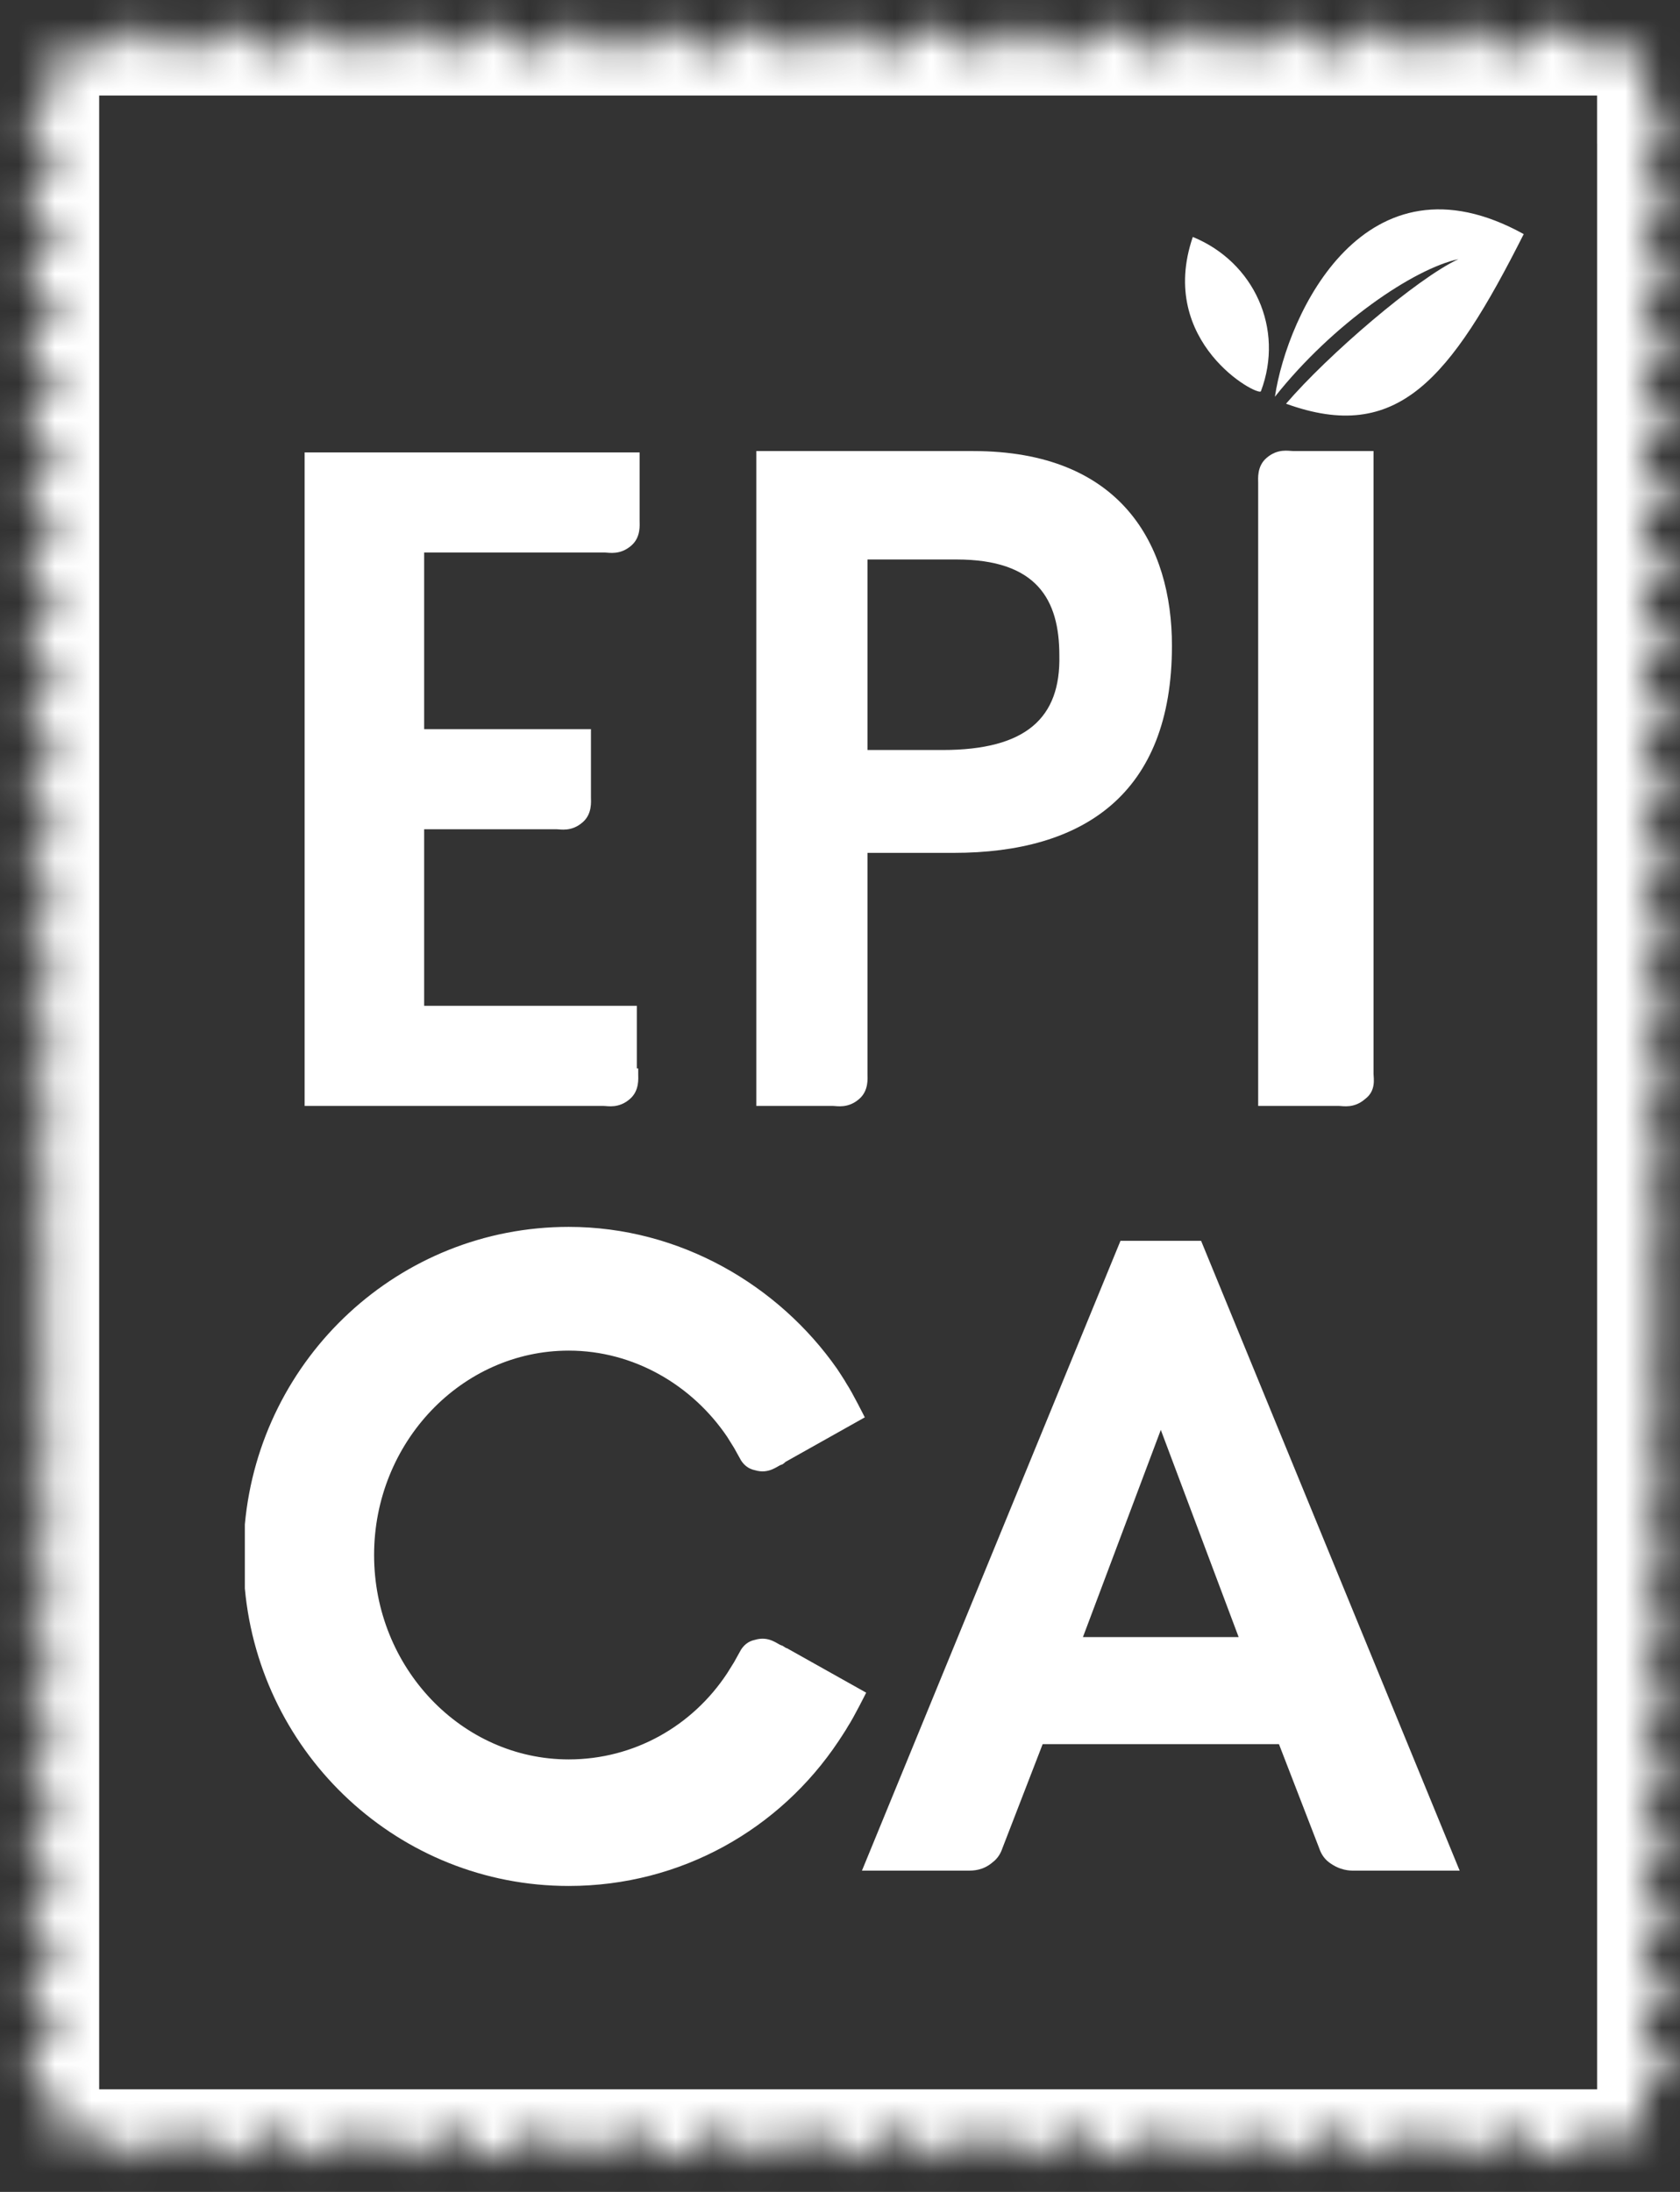
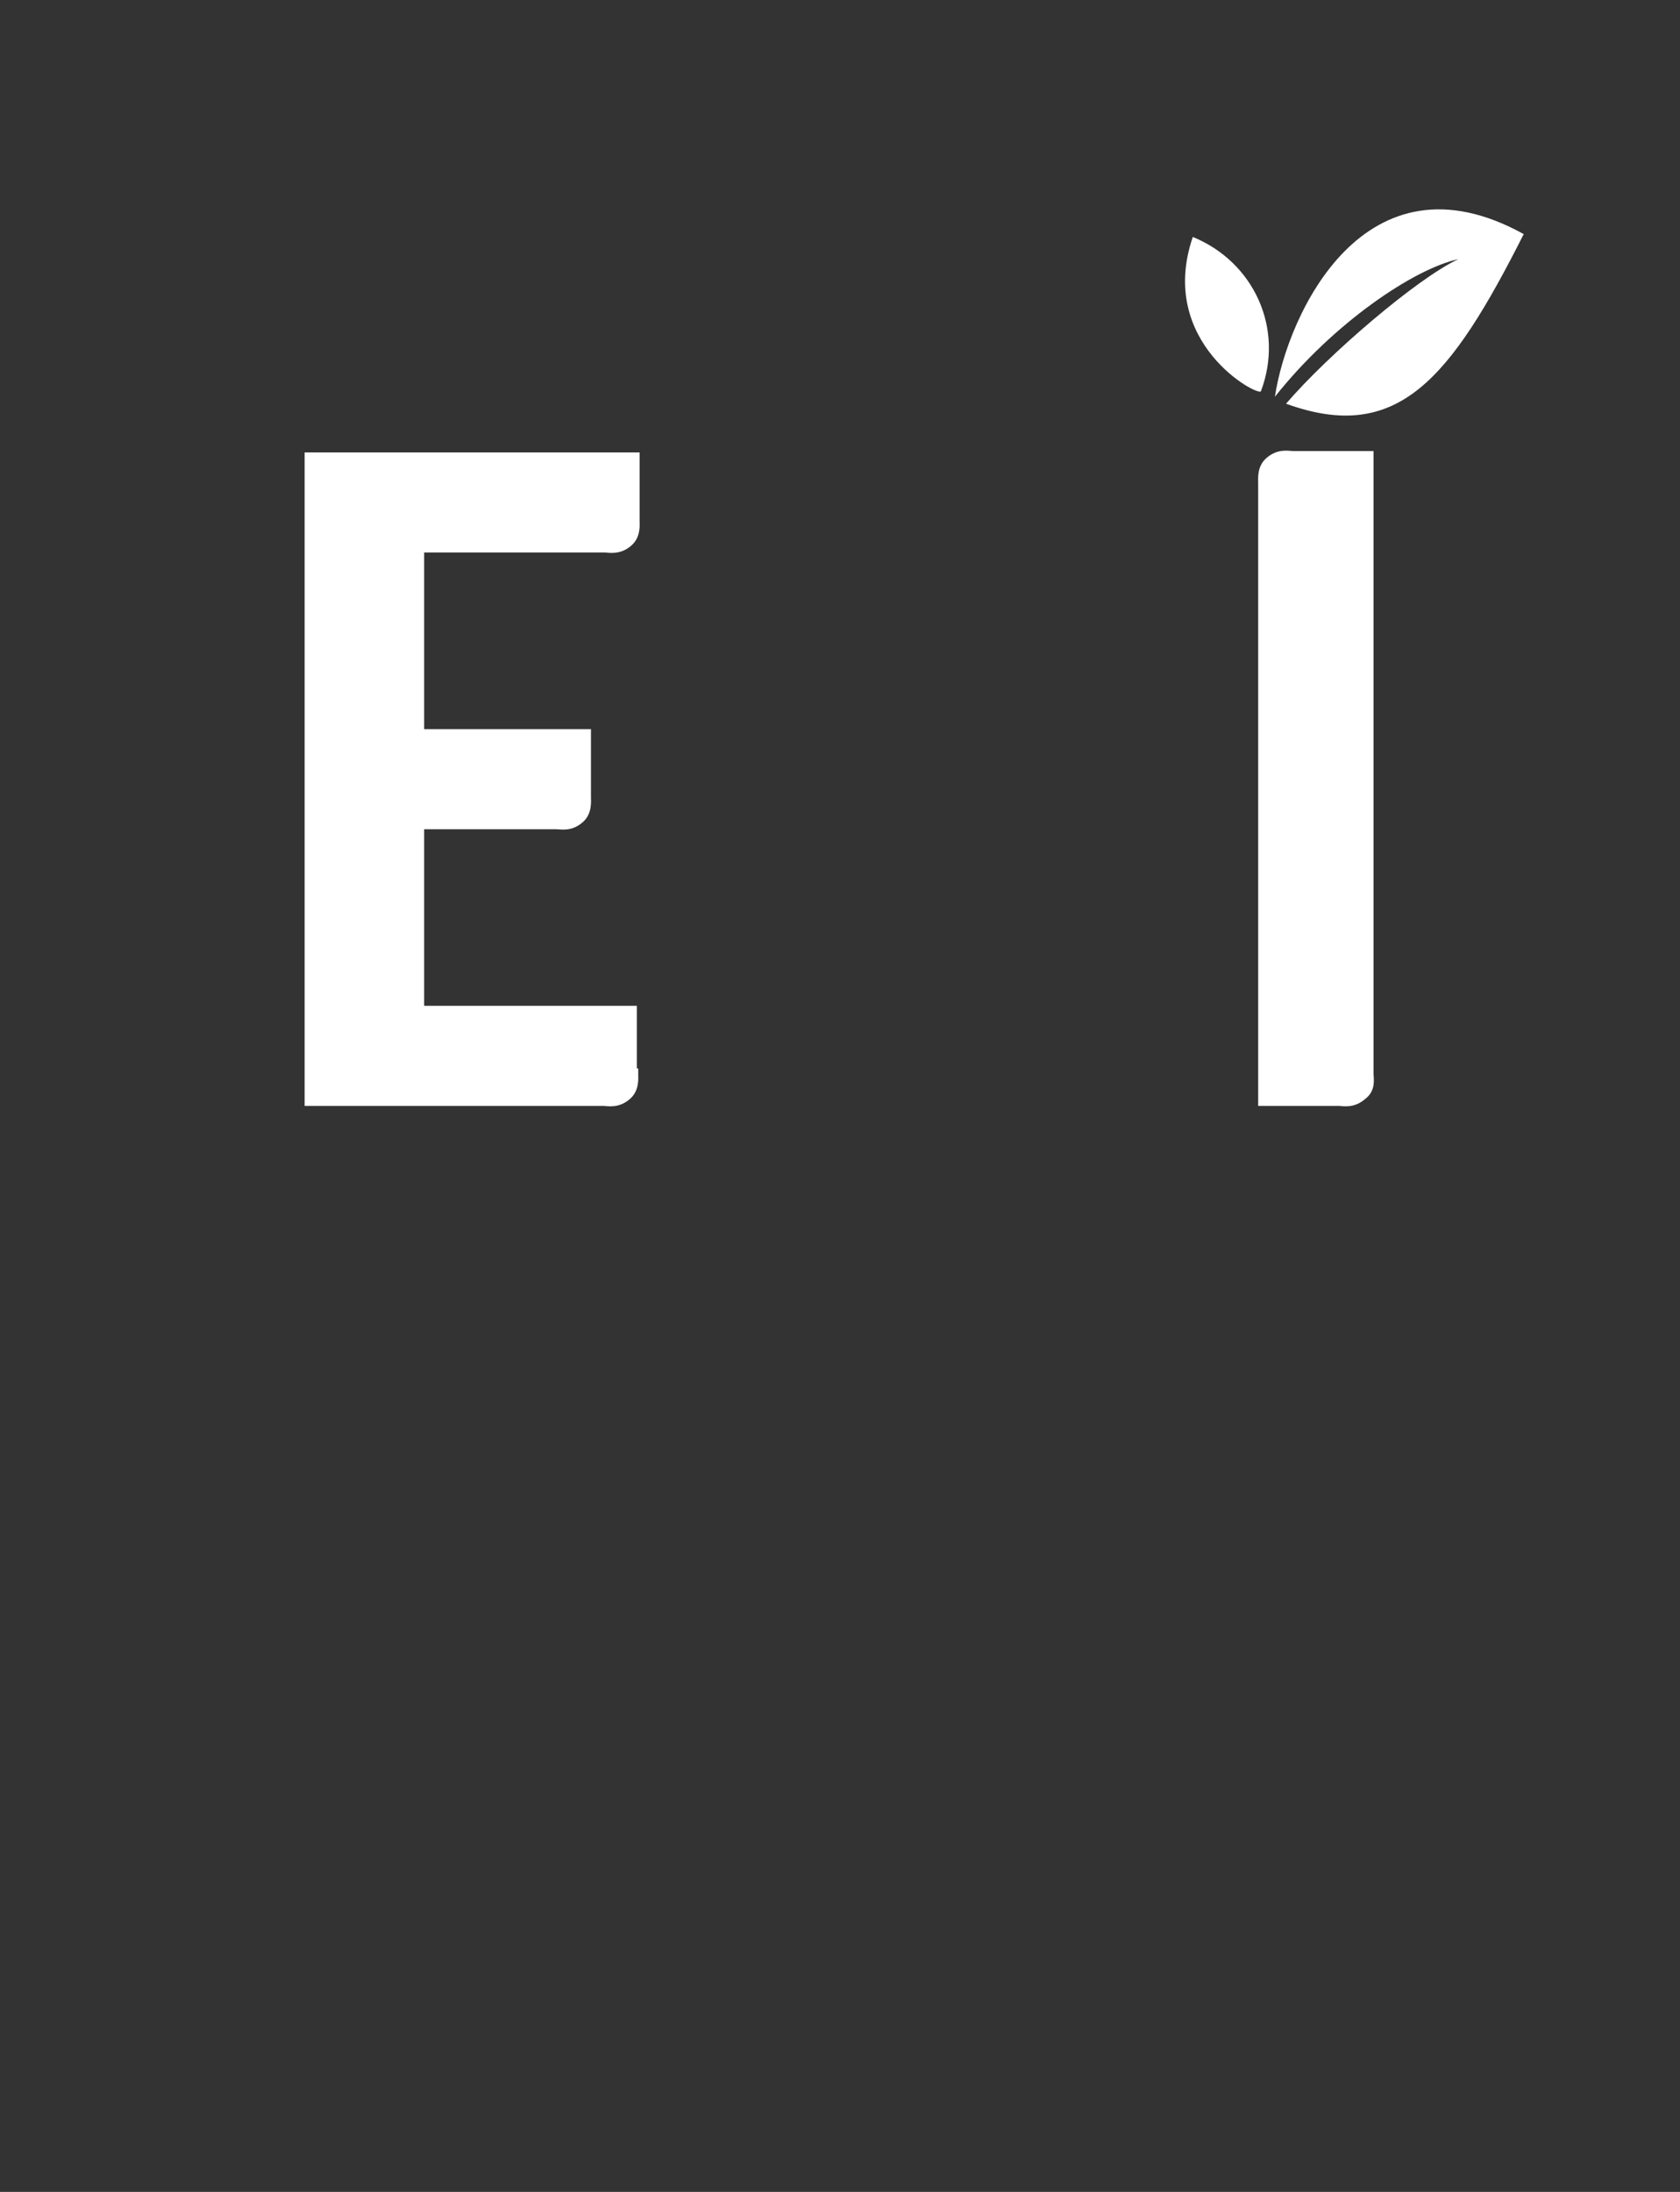
<svg xmlns="http://www.w3.org/2000/svg" width="46" height="60" viewBox="0 0 46 60" fill="none">
  <rect x="0" y="0" width="46" height="60" fill="#333333" stroke="none" />
  <mask id="path-1-inside-1_1770_4353" fill="white">
-     <path d="M42.595 0.711C42.976 0.711 43.281 0.979 43.281 1.314H45.031V2.747C45.376 2.78 45.641 3.034 45.641 3.347C45.641 3.682 45.336 3.95 45.032 3.95V4.688C45.413 4.688 45.717 4.956 45.717 5.291C45.717 5.626 45.413 5.895 45.032 5.895V6.733C45.413 6.733 45.717 7.001 45.717 7.336C45.717 7.672 45.413 7.94 45.032 7.94V8.778C45.413 8.778 45.717 9.046 45.717 9.381C45.717 9.716 45.413 9.985 45.032 9.985V10.823C45.413 10.823 45.717 11.091 45.717 11.426C45.717 11.761 45.413 12.03 45.032 12.03V12.868C45.413 12.868 45.717 13.136 45.717 13.471C45.717 13.806 45.413 14.074 45.032 14.075V14.913C45.413 14.913 45.717 15.181 45.717 15.516C45.717 15.851 45.413 16.12 45.032 16.12V16.958C45.413 16.958 45.717 17.226 45.717 17.561C45.717 17.896 45.413 18.164 45.032 18.164V19.003C45.413 19.003 45.717 19.271 45.717 19.606C45.717 19.941 45.413 20.209 45.032 20.209V21.047C45.413 21.047 45.717 21.316 45.717 21.651C45.717 21.986 45.413 22.254 45.032 22.254V23.092C45.413 23.093 45.717 23.361 45.717 23.696C45.717 24.031 45.413 24.299 45.032 24.299V25.137C45.413 25.137 45.717 25.405 45.717 25.741C45.717 26.076 45.413 26.344 45.032 26.344V27.182C45.413 27.182 45.717 27.451 45.717 27.786C45.717 28.121 45.413 28.389 45.032 28.389V29.194C45.413 29.194 45.717 29.462 45.717 29.797C45.717 30.132 45.413 30.4 45.032 30.401V31.306C45.413 31.306 45.717 31.574 45.717 31.909C45.717 32.244 45.413 32.512 45.032 32.512V33.35C45.413 33.351 45.717 33.619 45.717 33.954C45.717 34.289 45.413 34.557 45.032 34.557V35.396C45.413 35.396 45.717 35.664 45.717 35.999C45.717 36.334 45.413 36.602 45.032 36.602V37.44C45.413 37.441 45.717 37.709 45.717 38.044C45.717 38.379 45.413 38.647 45.032 38.647V39.485C45.413 39.485 45.717 39.754 45.717 40.089C45.717 40.424 45.413 40.692 45.032 40.692V41.53C45.413 41.53 45.717 41.798 45.717 42.134C45.717 42.469 45.413 42.737 45.032 42.737V43.575C45.413 43.575 45.717 43.843 45.717 44.178C45.717 44.514 45.413 44.782 45.032 44.782V45.62C45.413 45.62 45.717 45.888 45.717 46.224C45.717 46.559 45.413 46.827 45.032 46.827V47.665C45.413 47.665 45.717 47.933 45.717 48.268C45.717 48.604 45.413 48.872 45.032 48.872V49.71C45.413 49.71 45.717 49.978 45.717 50.314C45.717 50.649 45.413 50.917 45.032 50.917V51.755C45.413 51.755 45.717 52.023 45.717 52.358C45.717 52.694 45.413 52.962 45.032 52.962V53.8C45.413 53.8 45.717 54.068 45.717 54.403C45.717 54.738 45.413 55.007 45.032 55.007V55.845C45.413 55.845 45.717 56.113 45.717 56.448C45.717 56.783 45.413 57.052 45.032 57.052V58.493H43.281C43.281 58.828 42.977 59.096 42.596 59.096C42.215 59.096 41.911 58.828 41.911 58.493H40.845C40.845 58.828 40.541 59.096 40.16 59.096C39.779 59.096 39.475 58.828 39.475 58.493H38.409C38.409 58.828 38.105 59.096 37.724 59.096C37.344 59.096 37.039 58.828 37.039 58.493H35.973C35.973 58.828 35.669 59.096 35.288 59.096C34.908 59.096 34.603 58.828 34.603 58.493H33.766C33.766 58.828 33.461 59.096 33.081 59.096C32.7 59.096 32.396 58.828 32.396 58.493H31.33C31.33 58.828 31.025 59.096 30.645 59.096C30.264 59.096 29.96 58.828 29.96 58.493H28.894C28.894 58.828 28.59 59.096 28.209 59.096C27.828 59.096 27.524 58.828 27.524 58.493H26.458C26.458 58.828 26.154 59.096 25.773 59.096C25.392 59.096 25.088 58.828 25.088 58.493H24.022C24.022 58.828 23.718 59.096 23.337 59.096C22.957 59.096 22.652 58.828 22.652 58.493H21.586C21.586 58.828 21.282 59.096 20.901 59.096C20.521 59.096 20.216 58.828 20.216 58.493H19.151C19.151 58.828 18.846 59.096 18.465 59.096C18.085 59.096 17.78 58.828 17.78 58.493H16.715C16.715 58.828 16.41 59.096 16.03 59.096C15.649 59.096 15.345 58.828 15.345 58.493H14.279C14.279 58.828 13.974 59.096 13.594 59.096C13.213 59.096 12.909 58.828 12.909 58.493H11.843C11.843 58.828 11.539 59.096 11.158 59.096C10.777 59.096 10.473 58.828 10.473 58.493H9.407C9.407 58.828 9.102 59.096 8.722 59.096C8.341 59.096 8.037 58.828 8.037 58.493H6.971C6.971 58.828 6.666 59.096 6.286 59.096C5.905 59.096 5.601 58.828 5.601 58.493H4.535C4.535 58.828 4.231 59.096 3.85 59.096C3.47 59.096 3.165 58.828 3.165 58.493H1.414V57.052C1.034 57.052 0.729 56.783 0.729 56.448C0.729 56.113 1.034 55.845 1.414 55.845V55.007C1.034 55.007 0.729 54.738 0.729 54.403C0.729 54.068 1.034 53.8 1.414 53.8V52.962C1.034 52.962 0.729 52.694 0.729 52.358C0.729 52.023 1.034 51.755 1.414 51.755V50.917C1.034 50.917 0.729 50.649 0.729 50.314C0.729 49.978 1.034 49.71 1.414 49.71V48.872C1.034 48.872 0.729 48.604 0.729 48.268C0.729 47.933 1.034 47.665 1.414 47.665V46.827C1.034 46.827 0.729 46.559 0.729 46.224C0.729 45.888 1.034 45.62 1.414 45.62V44.782C1.034 44.782 0.729 44.514 0.729 44.178C0.729 43.843 1.034 43.575 1.414 43.575V42.737C1.034 42.737 0.729 42.469 0.729 42.134C0.729 41.798 1.034 41.53 1.414 41.53V40.692C1.034 40.692 0.729 40.424 0.729 40.089C0.729 39.754 1.034 39.485 1.414 39.485V38.647C1.034 38.647 0.729 38.379 0.729 38.044C0.729 37.709 1.034 37.441 1.414 37.44V36.602C1.034 36.602 0.729 36.334 0.729 35.999C0.729 35.664 1.034 35.396 1.414 35.396V34.557C1.034 34.557 0.729 34.289 0.729 33.954C0.729 33.619 1.034 33.35 1.414 33.35V32.512C1.034 32.512 0.729 32.244 0.729 31.909C0.729 31.574 1.034 31.306 1.414 31.306V30.468C1.034 30.468 0.729 30.199 0.729 29.864C0.729 29.529 1.034 29.261 1.414 29.261V28.422C1.034 28.422 0.729 28.154 0.729 27.819C0.729 27.484 1.034 27.216 1.414 27.216V26.378C1.034 26.378 0.729 26.11 0.729 25.774C0.729 25.439 1.034 25.171 1.414 25.171V24.333C1.034 24.333 0.729 24.064 0.729 23.729C0.729 23.394 1.034 23.126 1.414 23.126V22.288C1.034 22.288 0.729 22.02 0.729 21.684C0.729 21.349 1.034 21.081 1.414 21.081V20.243C1.034 20.243 0.729 19.975 0.729 19.64C0.729 19.304 1.034 19.036 1.414 19.036V18.198C1.034 18.198 0.729 17.93 0.729 17.595C0.729 17.259 1.034 16.991 1.414 16.991V16.186C1.034 16.186 0.729 15.918 0.729 15.583C0.729 15.248 1.034 14.98 1.414 14.98V14.209C1.034 14.209 0.729 13.941 0.729 13.605C0.729 13.27 1.034 13.002 1.414 13.002V12.164C1.034 12.164 0.729 11.896 0.729 11.56C0.729 11.225 1.034 10.957 1.414 10.957V10.119C1.034 10.119 0.729 9.851 0.729 9.515C0.729 9.18 1.034 8.912 1.414 8.912V8.074C1.034 8.074 0.729 7.806 0.729 7.47C0.729 7.135 1.034 6.867 1.414 6.867V6.029C1.034 6.029 0.729 5.761 0.729 5.426C0.729 5.09 1.034 4.822 1.414 4.822V3.95C1.034 3.95 0.729 3.682 0.729 3.347C0.729 3.012 1.033 2.744 1.414 2.744V1.314H3.164C3.164 0.979 3.469 0.711 3.849 0.711C4.23 0.711 4.534 0.979 4.534 1.314H5.6C5.6 0.979 5.905 0.711 6.285 0.711C6.666 0.711 6.97 0.979 6.97 1.314H8.036C8.036 0.979 8.341 0.711 8.721 0.711C9.102 0.711 9.407 0.979 9.407 1.314H10.472C10.472 0.979 10.777 0.711 11.157 0.711C11.538 0.711 11.842 0.979 11.842 1.314H12.68C12.68 0.979 12.984 0.711 13.365 0.711C13.745 0.711 14.05 0.979 14.05 1.314H15.116C15.116 0.979 15.42 0.711 15.801 0.711C16.181 0.711 16.486 0.979 16.486 1.314H17.551C17.551 0.979 17.856 0.711 18.236 0.711C18.617 0.711 18.922 0.979 18.922 1.314H19.987C19.987 0.979 20.292 0.711 20.672 0.711C21.053 0.711 21.357 0.979 21.357 1.314H22.423C22.423 0.979 22.728 0.711 23.108 0.711C23.489 0.711 23.793 0.979 23.793 1.314H24.859C24.859 0.979 25.163 0.711 25.544 0.711C25.925 0.711 26.229 0.979 26.229 1.314H27.295C27.295 0.979 27.599 0.711 27.98 0.711C28.361 0.711 28.665 0.979 28.665 1.314H29.731C29.731 0.979 30.035 0.711 30.416 0.711C30.796 0.711 31.101 0.979 31.101 1.314H32.167C32.167 0.979 32.471 0.711 32.852 0.711C33.232 0.711 33.537 0.979 33.537 1.314H34.602C34.602 0.979 34.907 0.711 35.288 0.711C35.668 0.711 35.973 0.979 35.973 1.314H37.038C37.038 0.979 37.343 0.711 37.724 0.711C38.104 0.711 38.408 0.979 38.408 1.314H39.474C39.474 0.979 39.779 0.711 40.16 0.711C40.54 0.711 40.845 0.979 40.845 1.314H41.91C41.91 0.979 42.215 0.711 42.595 0.711Z" />
-   </mask>
-   <path d="M42.595 0.711C42.976 0.711 43.281 0.979 43.281 1.314H45.031V2.747C45.376 2.78 45.641 3.034 45.641 3.347C45.641 3.682 45.336 3.95 45.032 3.95V4.688C45.413 4.688 45.717 4.956 45.717 5.291C45.717 5.626 45.413 5.895 45.032 5.895V6.733C45.413 6.733 45.717 7.001 45.717 7.336C45.717 7.672 45.413 7.94 45.032 7.94V8.778C45.413 8.778 45.717 9.046 45.717 9.381C45.717 9.716 45.413 9.985 45.032 9.985V10.823C45.413 10.823 45.717 11.091 45.717 11.426C45.717 11.761 45.413 12.03 45.032 12.03V12.868C45.413 12.868 45.717 13.136 45.717 13.471C45.717 13.806 45.413 14.074 45.032 14.075V14.913C45.413 14.913 45.717 15.181 45.717 15.516C45.717 15.851 45.413 16.12 45.032 16.12V16.958C45.413 16.958 45.717 17.226 45.717 17.561C45.717 17.896 45.413 18.164 45.032 18.164V19.003C45.413 19.003 45.717 19.271 45.717 19.606C45.717 19.941 45.413 20.209 45.032 20.209V21.047C45.413 21.047 45.717 21.316 45.717 21.651C45.717 21.986 45.413 22.254 45.032 22.254V23.092C45.413 23.093 45.717 23.361 45.717 23.696C45.717 24.031 45.413 24.299 45.032 24.299V25.137C45.413 25.137 45.717 25.405 45.717 25.741C45.717 26.076 45.413 26.344 45.032 26.344V27.182C45.413 27.182 45.717 27.451 45.717 27.786C45.717 28.121 45.413 28.389 45.032 28.389V29.194C45.413 29.194 45.717 29.462 45.717 29.797C45.717 30.132 45.413 30.4 45.032 30.401V31.306C45.413 31.306 45.717 31.574 45.717 31.909C45.717 32.244 45.413 32.512 45.032 32.512V33.35C45.413 33.351 45.717 33.619 45.717 33.954C45.717 34.289 45.413 34.557 45.032 34.557V35.396C45.413 35.396 45.717 35.664 45.717 35.999C45.717 36.334 45.413 36.602 45.032 36.602V37.44C45.413 37.441 45.717 37.709 45.717 38.044C45.717 38.379 45.413 38.647 45.032 38.647V39.485C45.413 39.485 45.717 39.754 45.717 40.089C45.717 40.424 45.413 40.692 45.032 40.692V41.53C45.413 41.53 45.717 41.798 45.717 42.134C45.717 42.469 45.413 42.737 45.032 42.737V43.575C45.413 43.575 45.717 43.843 45.717 44.178C45.717 44.514 45.413 44.782 45.032 44.782V45.62C45.413 45.62 45.717 45.888 45.717 46.224C45.717 46.559 45.413 46.827 45.032 46.827V47.665C45.413 47.665 45.717 47.933 45.717 48.268C45.717 48.604 45.413 48.872 45.032 48.872V49.71C45.413 49.71 45.717 49.978 45.717 50.314C45.717 50.649 45.413 50.917 45.032 50.917V51.755C45.413 51.755 45.717 52.023 45.717 52.358C45.717 52.694 45.413 52.962 45.032 52.962V53.8C45.413 53.8 45.717 54.068 45.717 54.403C45.717 54.738 45.413 55.007 45.032 55.007V55.845C45.413 55.845 45.717 56.113 45.717 56.448C45.717 56.783 45.413 57.052 45.032 57.052V58.493H43.281C43.281 58.828 42.977 59.096 42.596 59.096C42.215 59.096 41.911 58.828 41.911 58.493H40.845C40.845 58.828 40.541 59.096 40.16 59.096C39.779 59.096 39.475 58.828 39.475 58.493H38.409C38.409 58.828 38.105 59.096 37.724 59.096C37.344 59.096 37.039 58.828 37.039 58.493H35.973C35.973 58.828 35.669 59.096 35.288 59.096C34.908 59.096 34.603 58.828 34.603 58.493H33.766C33.766 58.828 33.461 59.096 33.081 59.096C32.7 59.096 32.396 58.828 32.396 58.493H31.33C31.33 58.828 31.025 59.096 30.645 59.096C30.264 59.096 29.96 58.828 29.96 58.493H28.894C28.894 58.828 28.59 59.096 28.209 59.096C27.828 59.096 27.524 58.828 27.524 58.493H26.458C26.458 58.828 26.154 59.096 25.773 59.096C25.392 59.096 25.088 58.828 25.088 58.493H24.022C24.022 58.828 23.718 59.096 23.337 59.096C22.957 59.096 22.652 58.828 22.652 58.493H21.586C21.586 58.828 21.282 59.096 20.901 59.096C20.521 59.096 20.216 58.828 20.216 58.493H19.151C19.151 58.828 18.846 59.096 18.465 59.096C18.085 59.096 17.78 58.828 17.78 58.493H16.715C16.715 58.828 16.41 59.096 16.03 59.096C15.649 59.096 15.345 58.828 15.345 58.493H14.279C14.279 58.828 13.974 59.096 13.594 59.096C13.213 59.096 12.909 58.828 12.909 58.493H11.843C11.843 58.828 11.539 59.096 11.158 59.096C10.777 59.096 10.473 58.828 10.473 58.493H9.407C9.407 58.828 9.102 59.096 8.722 59.096C8.341 59.096 8.037 58.828 8.037 58.493H6.971C6.971 58.828 6.666 59.096 6.286 59.096C5.905 59.096 5.601 58.828 5.601 58.493H4.535C4.535 58.828 4.231 59.096 3.85 59.096C3.47 59.096 3.165 58.828 3.165 58.493H1.414V57.052C1.034 57.052 0.729 56.783 0.729 56.448C0.729 56.113 1.034 55.845 1.414 55.845V55.007C1.034 55.007 0.729 54.738 0.729 54.403C0.729 54.068 1.034 53.8 1.414 53.8V52.962C1.034 52.962 0.729 52.694 0.729 52.358C0.729 52.023 1.034 51.755 1.414 51.755V50.917C1.034 50.917 0.729 50.649 0.729 50.314C0.729 49.978 1.034 49.71 1.414 49.71V48.872C1.034 48.872 0.729 48.604 0.729 48.268C0.729 47.933 1.034 47.665 1.414 47.665V46.827C1.034 46.827 0.729 46.559 0.729 46.224C0.729 45.888 1.034 45.62 1.414 45.62V44.782C1.034 44.782 0.729 44.514 0.729 44.178C0.729 43.843 1.034 43.575 1.414 43.575V42.737C1.034 42.737 0.729 42.469 0.729 42.134C0.729 41.798 1.034 41.53 1.414 41.53V40.692C1.034 40.692 0.729 40.424 0.729 40.089C0.729 39.754 1.034 39.485 1.414 39.485V38.647C1.034 38.647 0.729 38.379 0.729 38.044C0.729 37.709 1.034 37.441 1.414 37.44V36.602C1.034 36.602 0.729 36.334 0.729 35.999C0.729 35.664 1.034 35.396 1.414 35.396V34.557C1.034 34.557 0.729 34.289 0.729 33.954C0.729 33.619 1.034 33.35 1.414 33.35V32.512C1.034 32.512 0.729 32.244 0.729 31.909C0.729 31.574 1.034 31.306 1.414 31.306V30.468C1.034 30.468 0.729 30.199 0.729 29.864C0.729 29.529 1.034 29.261 1.414 29.261V28.422C1.034 28.422 0.729 28.154 0.729 27.819C0.729 27.484 1.034 27.216 1.414 27.216V26.378C1.034 26.378 0.729 26.11 0.729 25.774C0.729 25.439 1.034 25.171 1.414 25.171V24.333C1.034 24.333 0.729 24.064 0.729 23.729C0.729 23.394 1.034 23.126 1.414 23.126V22.288C1.034 22.288 0.729 22.02 0.729 21.684C0.729 21.349 1.034 21.081 1.414 21.081V20.243C1.034 20.243 0.729 19.975 0.729 19.64C0.729 19.304 1.034 19.036 1.414 19.036V18.198C1.034 18.198 0.729 17.93 0.729 17.595C0.729 17.259 1.034 16.991 1.414 16.991V16.186C1.034 16.186 0.729 15.918 0.729 15.583C0.729 15.248 1.034 14.98 1.414 14.98V14.209C1.034 14.209 0.729 13.941 0.729 13.605C0.729 13.27 1.034 13.002 1.414 13.002V12.164C1.034 12.164 0.729 11.896 0.729 11.56C0.729 11.225 1.034 10.957 1.414 10.957V10.119C1.034 10.119 0.729 9.851 0.729 9.515C0.729 9.18 1.034 8.912 1.414 8.912V8.074C1.034 8.074 0.729 7.806 0.729 7.47C0.729 7.135 1.034 6.867 1.414 6.867V6.029C1.034 6.029 0.729 5.761 0.729 5.426C0.729 5.09 1.034 4.822 1.414 4.822V3.95C1.034 3.95 0.729 3.682 0.729 3.347C0.729 3.012 1.033 2.744 1.414 2.744V1.314H3.164C3.164 0.979 3.469 0.711 3.849 0.711C4.23 0.711 4.534 0.979 4.534 1.314H5.6C5.6 0.979 5.905 0.711 6.285 0.711C6.666 0.711 6.97 0.979 6.97 1.314H8.036C8.036 0.979 8.341 0.711 8.721 0.711C9.102 0.711 9.407 0.979 9.407 1.314H10.472C10.472 0.979 10.777 0.711 11.157 0.711C11.538 0.711 11.842 0.979 11.842 1.314H12.68C12.68 0.979 12.984 0.711 13.365 0.711C13.745 0.711 14.05 0.979 14.05 1.314H15.116C15.116 0.979 15.42 0.711 15.801 0.711C16.181 0.711 16.486 0.979 16.486 1.314H17.551C17.551 0.979 17.856 0.711 18.236 0.711C18.617 0.711 18.922 0.979 18.922 1.314H19.987C19.987 0.979 20.292 0.711 20.672 0.711C21.053 0.711 21.357 0.979 21.357 1.314H22.423C22.423 0.979 22.728 0.711 23.108 0.711C23.489 0.711 23.793 0.979 23.793 1.314H24.859C24.859 0.979 25.163 0.711 25.544 0.711C25.925 0.711 26.229 0.979 26.229 1.314H27.295C27.295 0.979 27.599 0.711 27.98 0.711C28.361 0.711 28.665 0.979 28.665 1.314H29.731C29.731 0.979 30.035 0.711 30.416 0.711C30.796 0.711 31.101 0.979 31.101 1.314H32.167C32.167 0.979 32.471 0.711 32.852 0.711C33.232 0.711 33.537 0.979 33.537 1.314H34.602C34.602 0.979 34.907 0.711 35.288 0.711C35.668 0.711 35.973 0.979 35.973 1.314H37.038C37.038 0.979 37.343 0.711 37.724 0.711C38.104 0.711 38.408 0.979 38.408 1.314H39.474C39.474 0.979 39.779 0.711 40.16 0.711C40.54 0.711 40.845 0.979 40.845 1.314H41.91C41.91 0.979 42.215 0.711 42.595 0.711Z" stroke="white" stroke-width="2.603" mask="url(#path-1-inside-1_1770_4353)" />
+     </mask>
  <path fill-rule="evenodd" clip-rule="evenodd" d="M34.525 10.71C35.172 8.998 34.335 7.171 32.66 6.486C31.671 9.378 34.449 10.863 34.525 10.71Z" fill="white" />
  <path fill-rule="evenodd" clip-rule="evenodd" d="M35.213 11.051C38.258 12.155 39.704 10.404 41.721 6.408C37.382 4.01 35.251 8.577 34.908 10.861C36.507 8.844 38.714 7.359 39.932 7.093C38.791 7.626 36.355 9.719 35.213 11.051Z" fill="white" />
  <path d="M17.437 29.246V27.533H11.614V22.699H15.078H15.23C15.344 22.699 15.648 22.776 15.953 22.509C16.219 22.281 16.181 21.938 16.181 21.824V21.672V19.959H11.614V15.125H16.41H16.562C16.676 15.125 16.98 15.201 17.285 14.935C17.551 14.707 17.513 14.364 17.513 14.25V14.098V12.385H8.341V15.125V27.533V30.273H16.372H16.524C16.638 30.273 16.942 30.35 17.247 30.083C17.513 29.855 17.475 29.512 17.475 29.398V29.246H17.437Z" fill="white" />
-   <path d="M26.646 12.347H20.709V30.273H22.383H22.688H22.802C22.916 30.273 23.221 30.349 23.525 30.083C23.791 29.855 23.753 29.512 23.753 29.398V29.246V28.675V23.346H26.113C29.653 23.346 32.089 21.748 32.089 17.675C32.089 14.935 30.718 12.347 26.646 12.347ZM25.809 20.53H23.753V15.315H26.189C28.397 15.315 29.006 16.419 29.006 17.942C29.044 19.654 28.092 20.53 25.809 20.53Z" fill="white" />
  <path d="M37.609 29.397V29.245V12.346H35.554H35.401C35.287 12.346 34.983 12.27 34.678 12.536C34.412 12.765 34.45 13.107 34.45 13.221V13.374V30.273H36.505H36.657C36.772 30.273 37.076 30.349 37.38 30.082C37.685 29.854 37.609 29.511 37.609 29.397Z" fill="white" />
-   <path d="M21.395 45.04C21.281 45.002 21.052 44.774 20.672 44.888C20.482 44.926 20.367 45.04 20.291 45.155L20.101 45.497L19.911 45.802C18.959 47.248 17.361 48.161 15.572 48.161C12.641 48.161 10.243 45.649 10.243 42.566C10.243 39.483 12.641 36.971 15.572 36.971C17.361 36.971 18.959 37.923 19.911 39.331L20.101 39.636L20.291 39.978C20.367 40.093 20.482 40.207 20.672 40.245C21.052 40.359 21.281 40.131 21.395 40.093C21.433 40.093 21.509 40.016 21.509 40.016L23.679 38.798C23.679 38.798 23.336 38.113 23.184 37.885C23.146 37.809 22.918 37.466 22.918 37.466C21.319 35.183 18.617 33.584 15.572 33.584C10.928 33.584 7.122 37.162 6.704 41.729C6.704 41.805 6.704 41.843 6.704 41.919C6.704 41.995 6.704 42.072 6.704 42.148C6.704 42.262 6.704 42.414 6.704 42.566V42.605V42.643C6.704 42.795 6.704 42.909 6.704 43.061C6.704 43.137 6.704 43.214 6.704 43.29C6.704 43.366 6.704 43.404 6.704 43.48C7.122 48.047 10.928 51.625 15.572 51.625C18.655 51.625 21.357 50.064 22.956 47.667C22.956 47.667 23.184 47.324 23.222 47.248C23.374 47.02 23.717 46.334 23.717 46.334L21.547 45.117C21.509 45.117 21.433 45.04 21.395 45.04Z" fill="white" />
-   <path d="M32.887 33.965H30.718H30.68L23.601 51.206H26.493C26.645 51.206 26.912 51.206 27.178 50.978C27.331 50.864 27.407 50.711 27.445 50.597L28.549 47.743H28.587H34.981H35.019L36.123 50.597C36.161 50.711 36.237 50.864 36.389 50.978C36.694 51.206 36.96 51.206 37.074 51.206H39.967L32.887 33.965ZM29.652 44.812L31.784 39.141L33.915 44.812H29.652Z" fill="white" />
</svg>